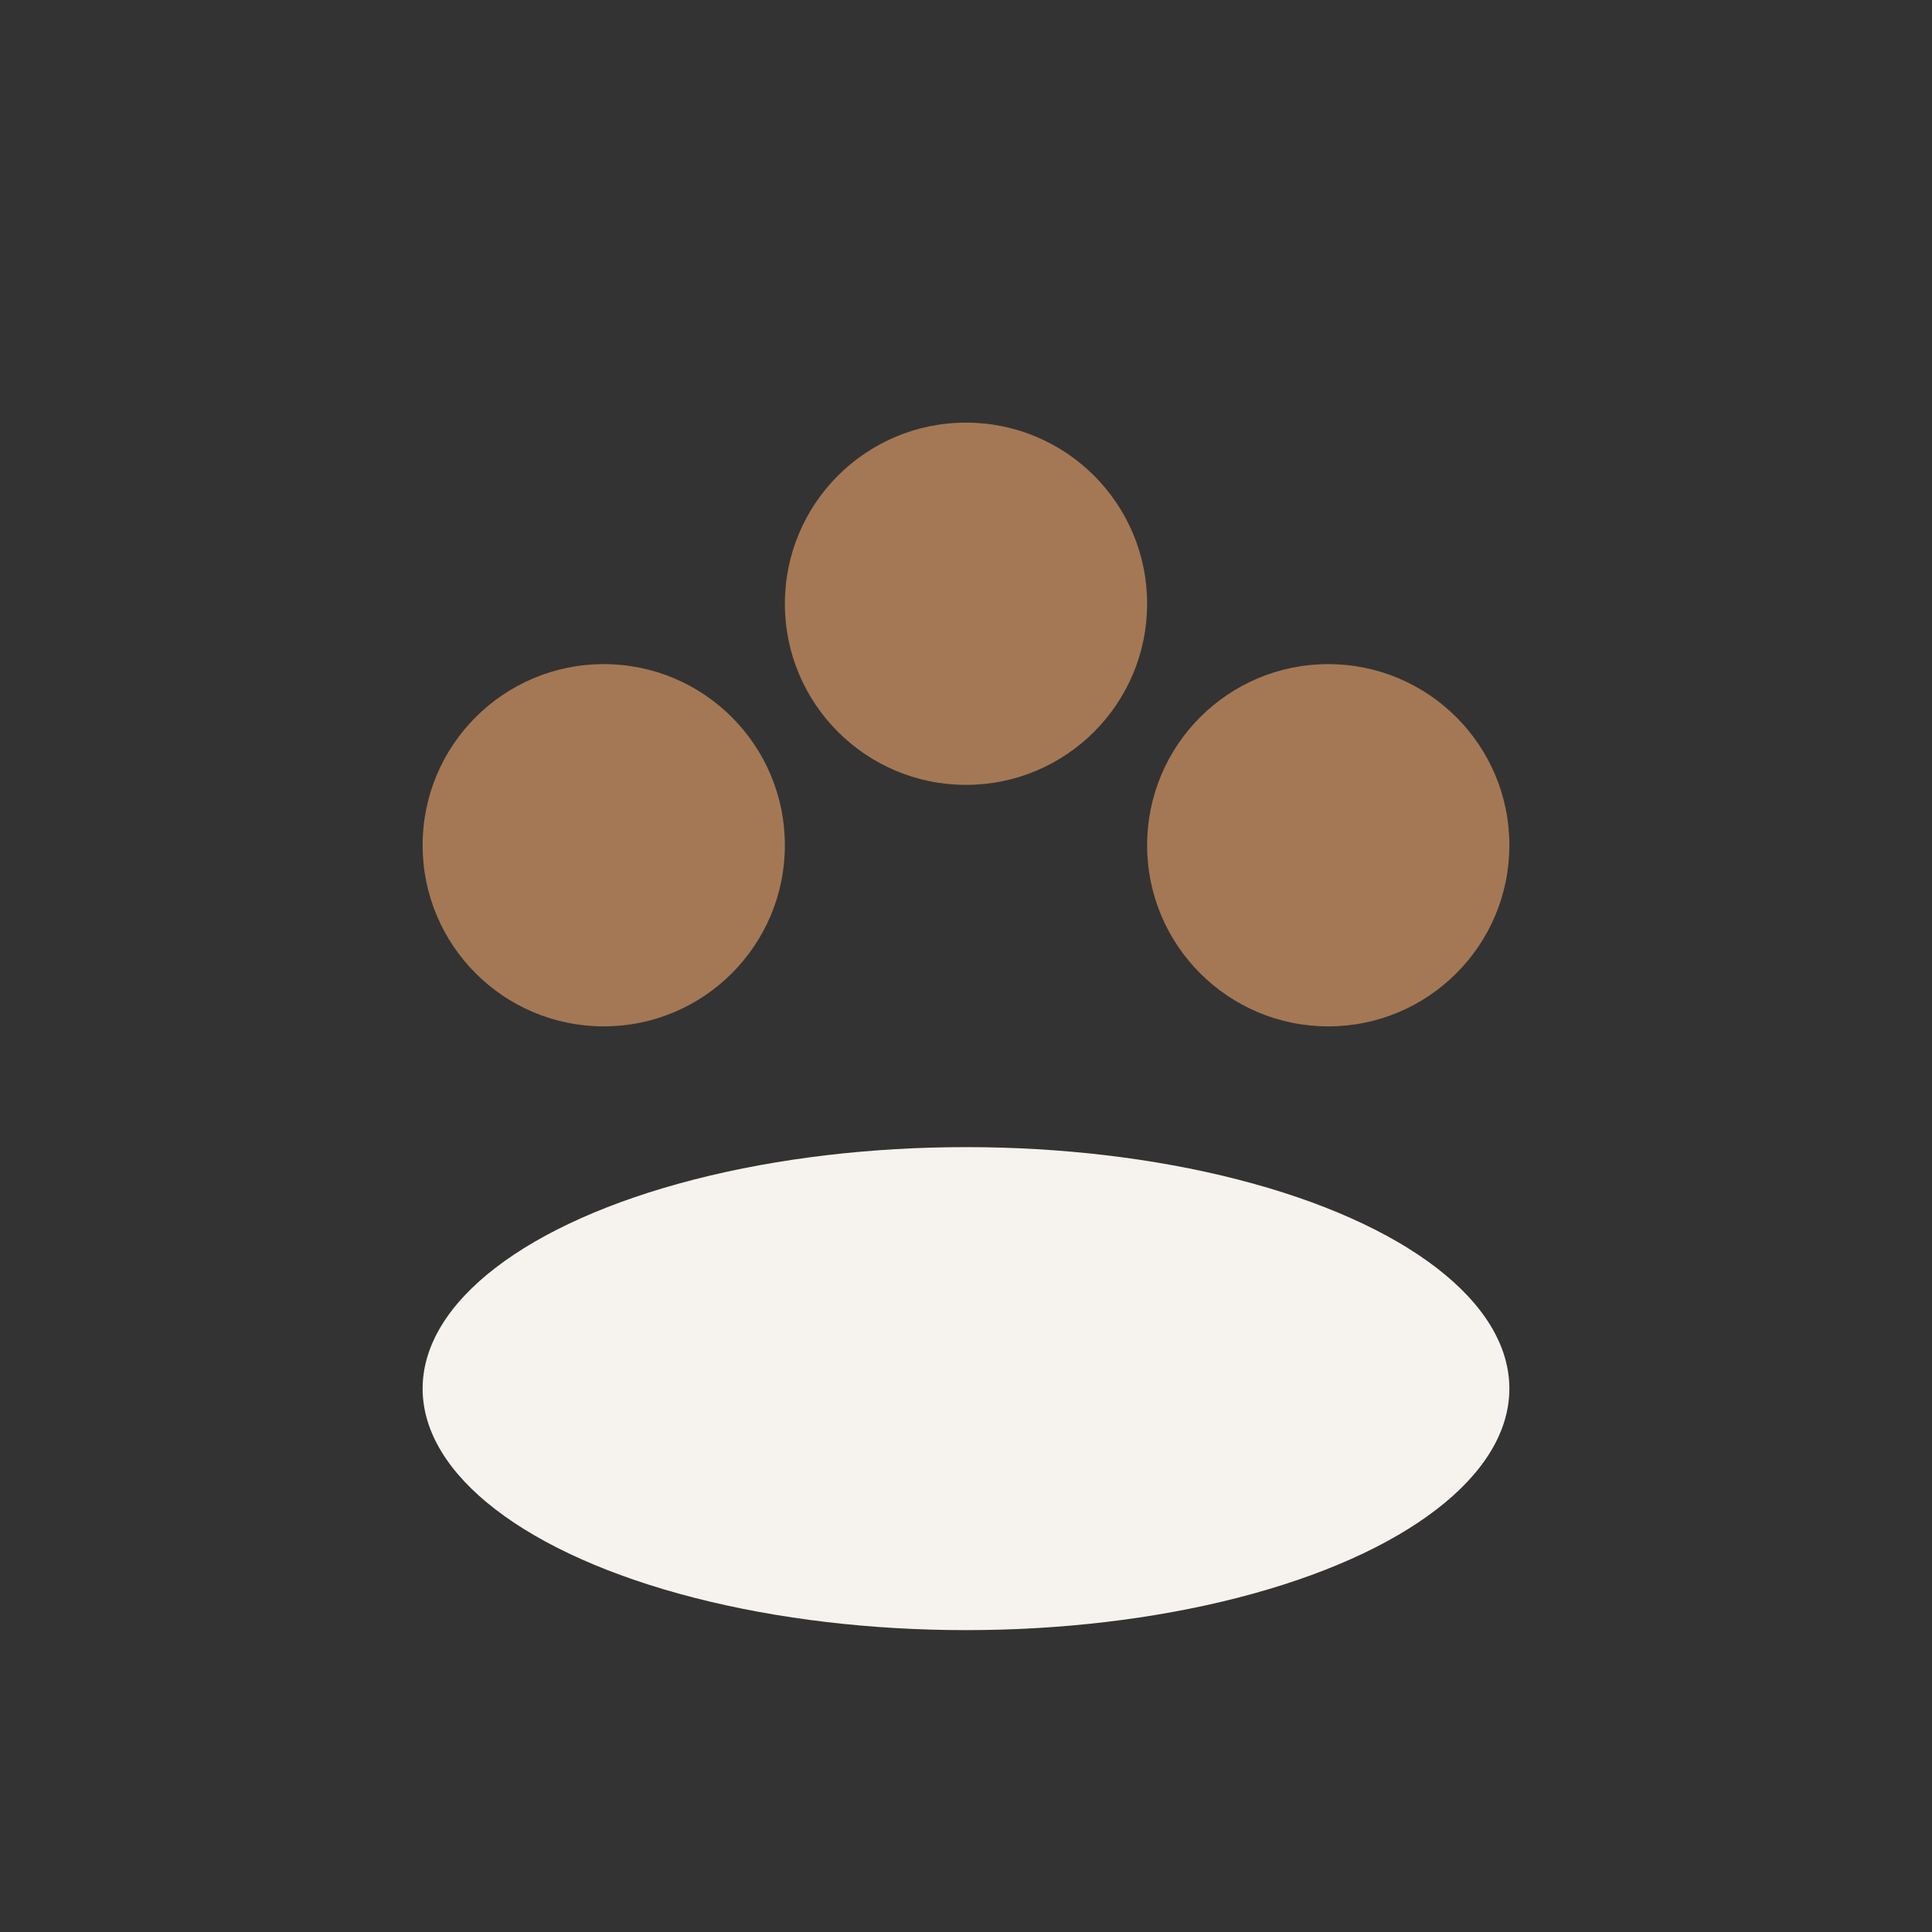
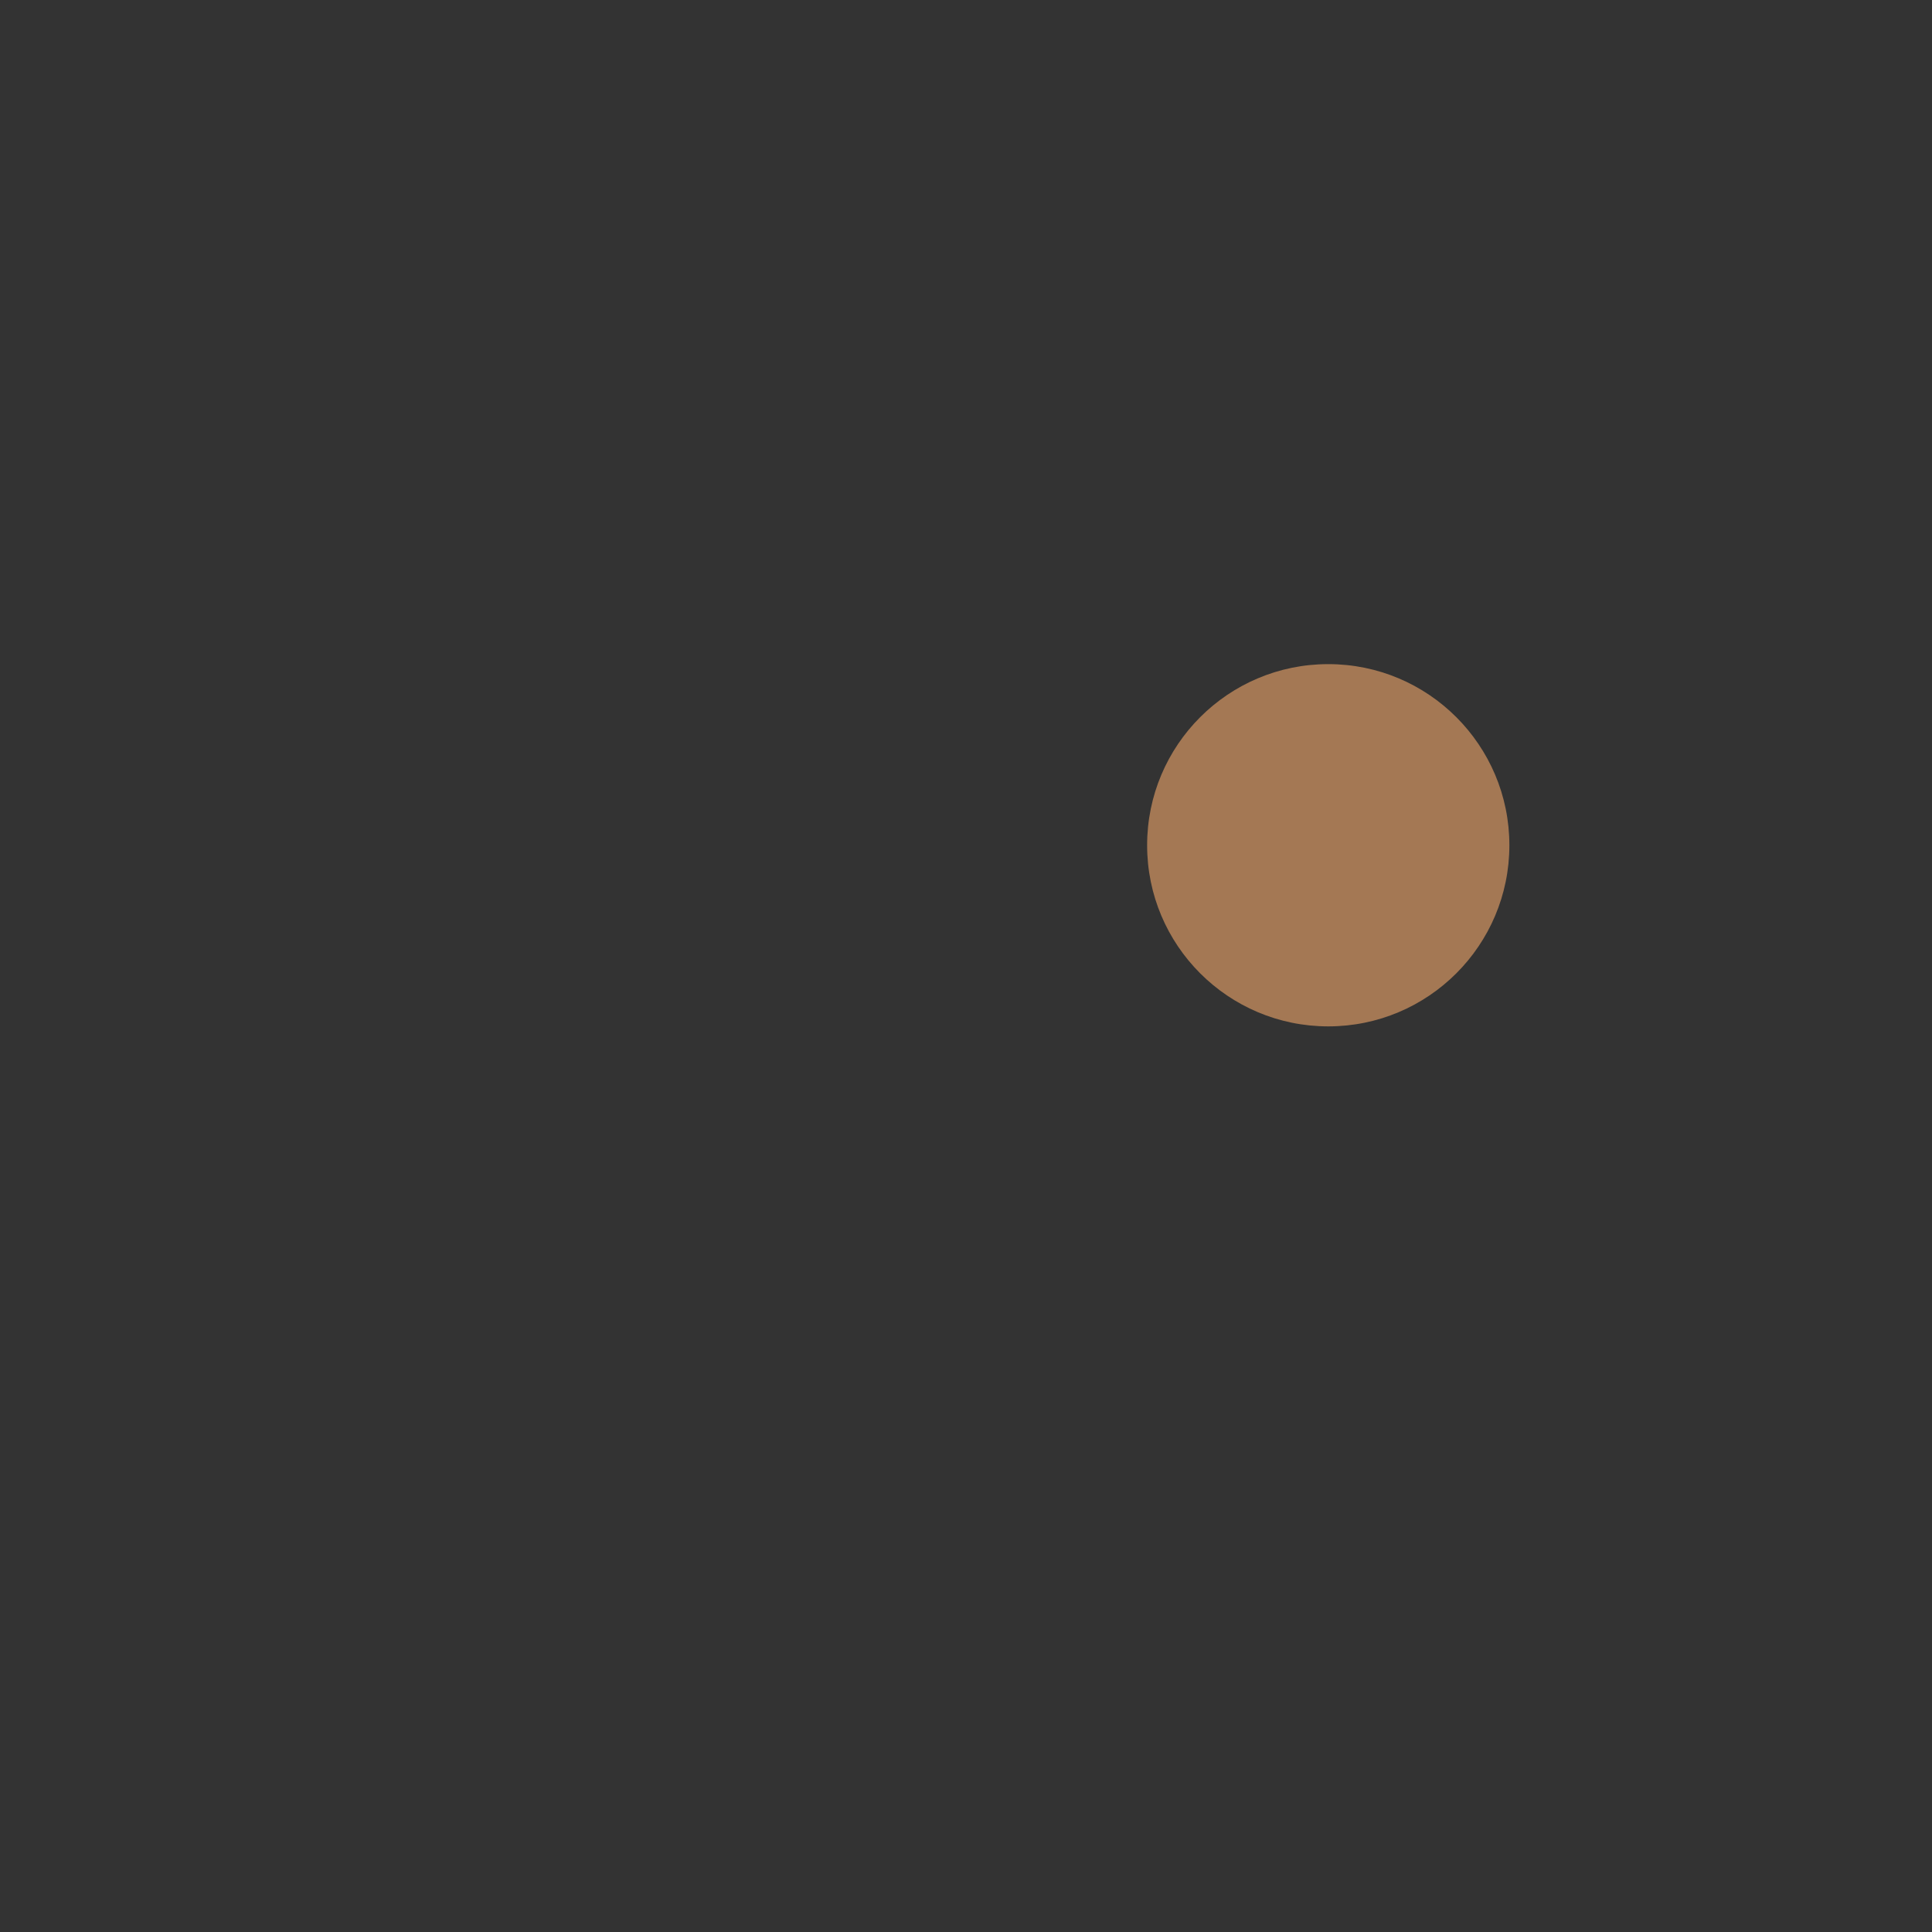
<svg xmlns="http://www.w3.org/2000/svg" width="32" height="32" viewBox="0 0 32 32">
  <rect x="0" y="0" width="32" height="32" fill="#333333" stroke="none" />
-   <circle cx="10" cy="14" r="3" fill="#A47854" />
  <circle cx="22" cy="14" r="3" fill="#A47854" />
-   <circle cx="16" cy="10" r="3" fill="#A47854" />
-   <ellipse cx="16" cy="23" rx="9" ry="4" fill="#F6F3EF" />
</svg>